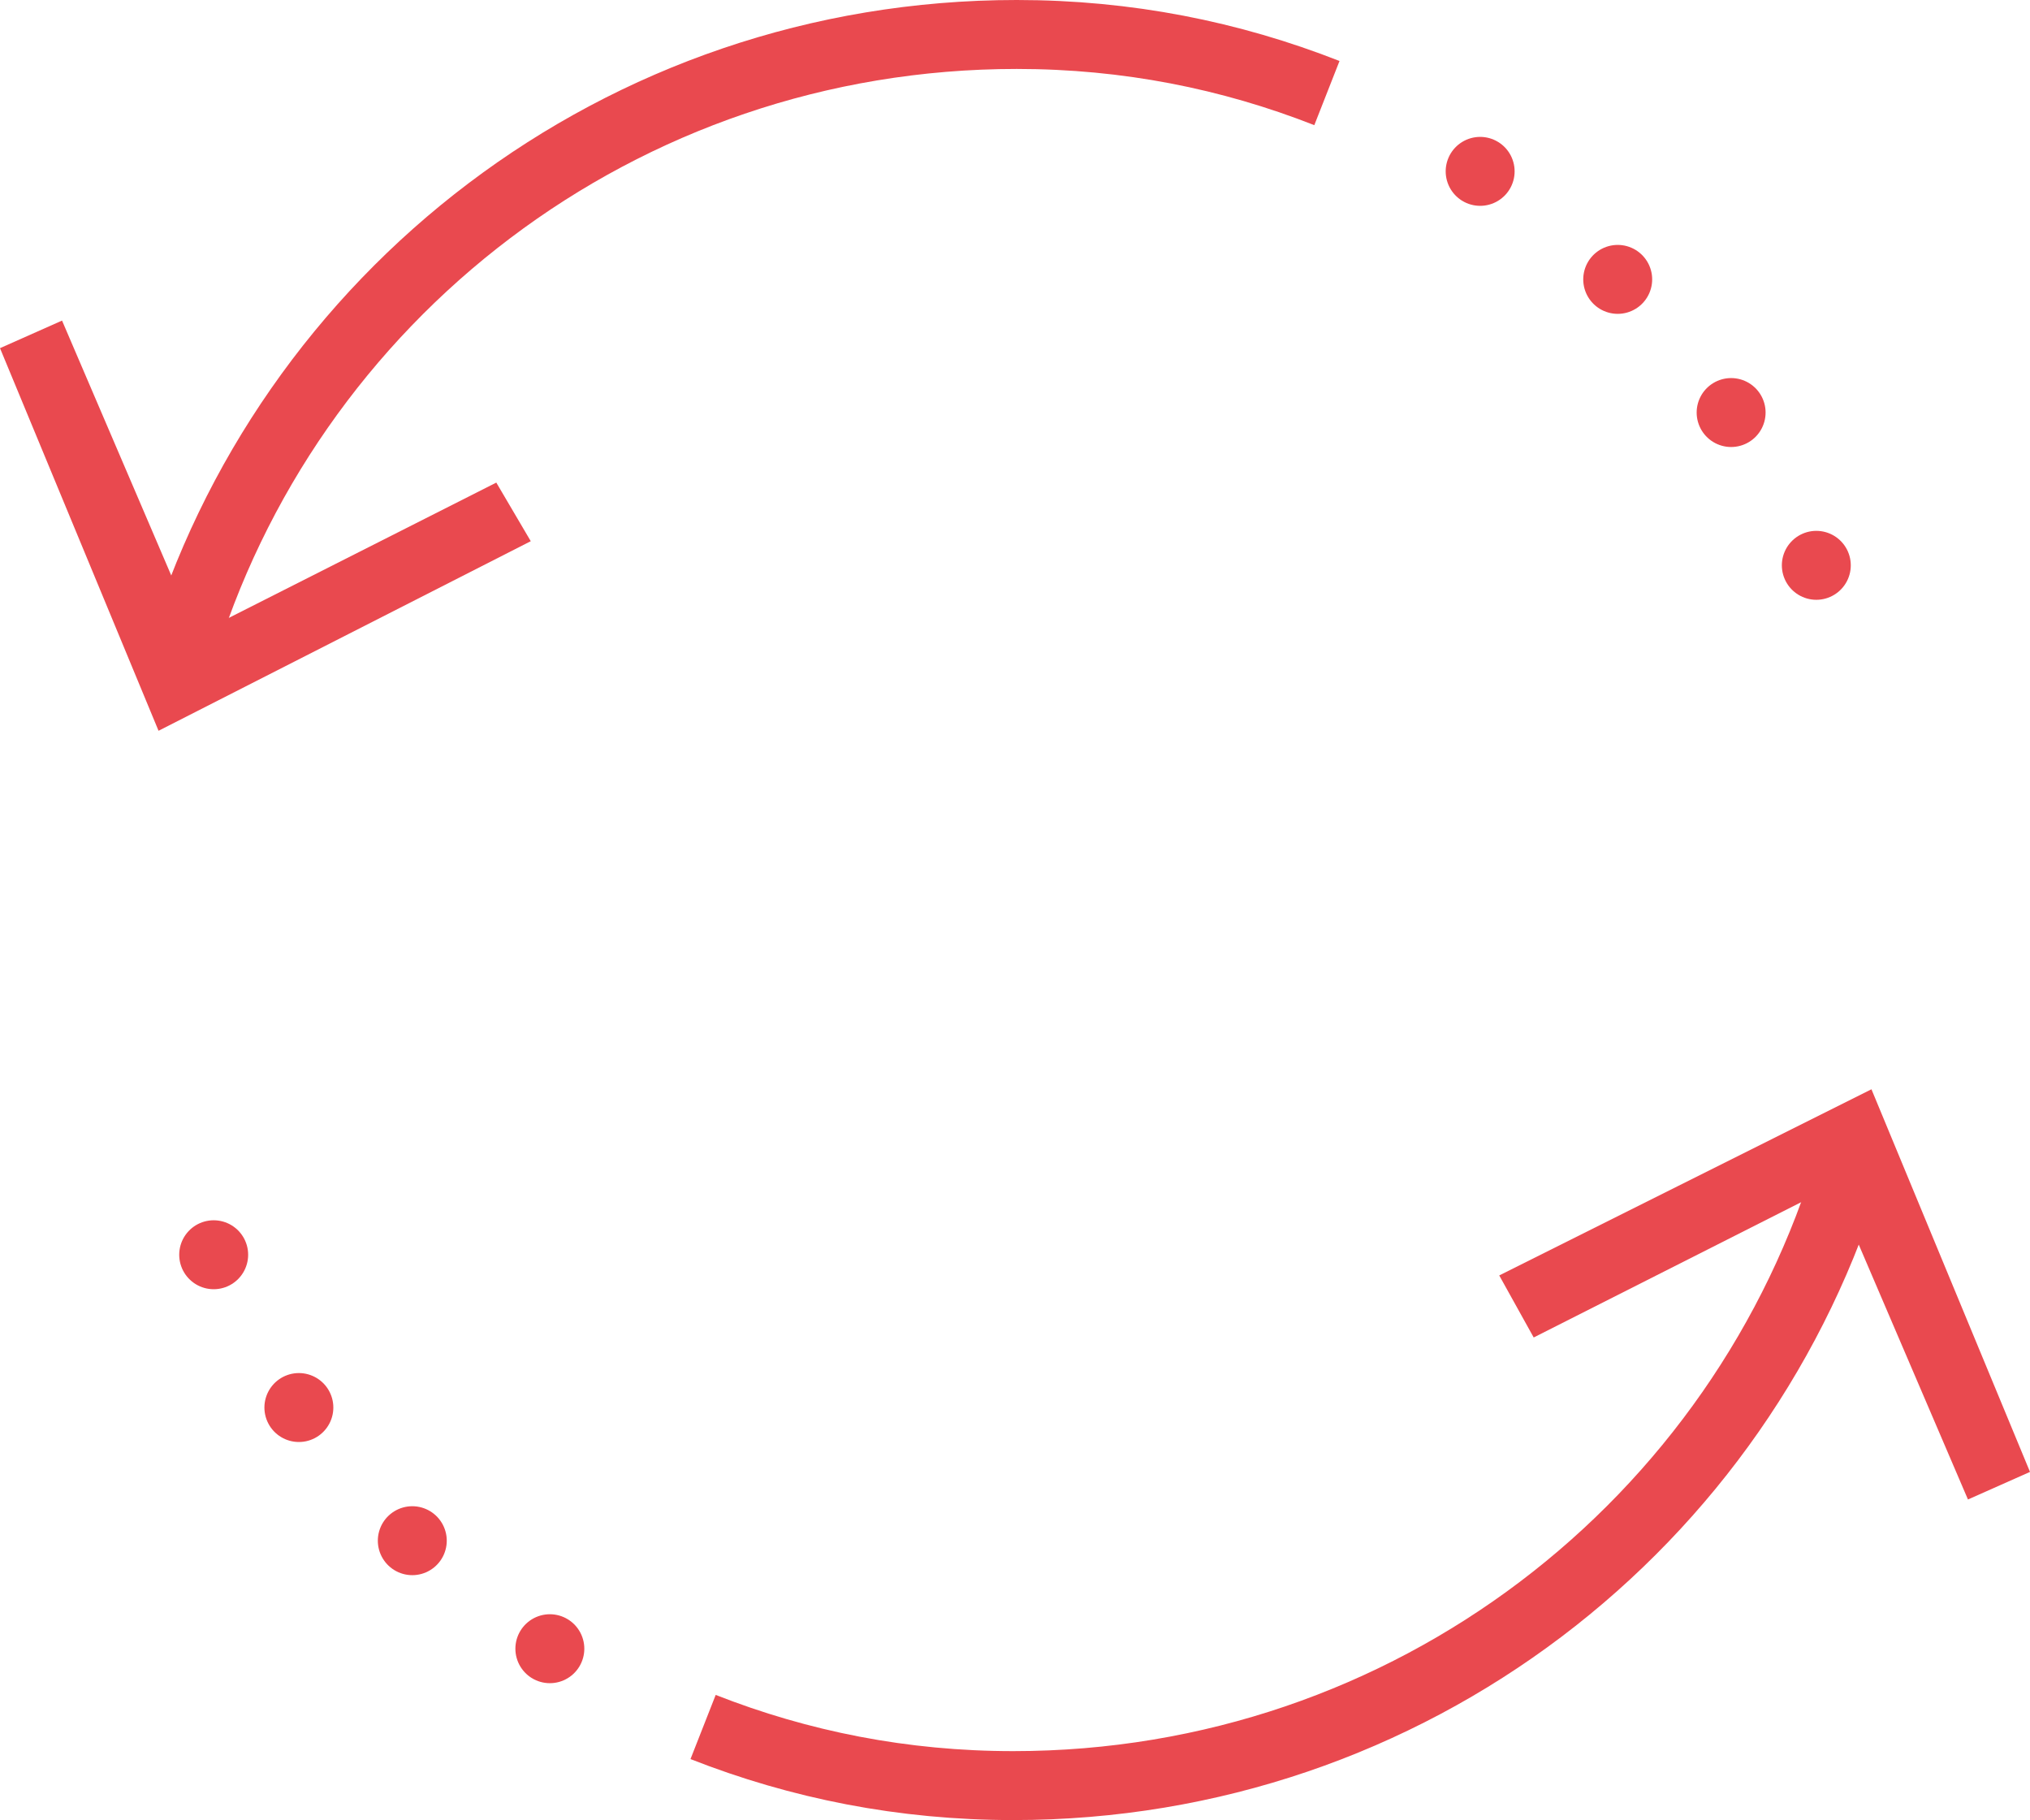
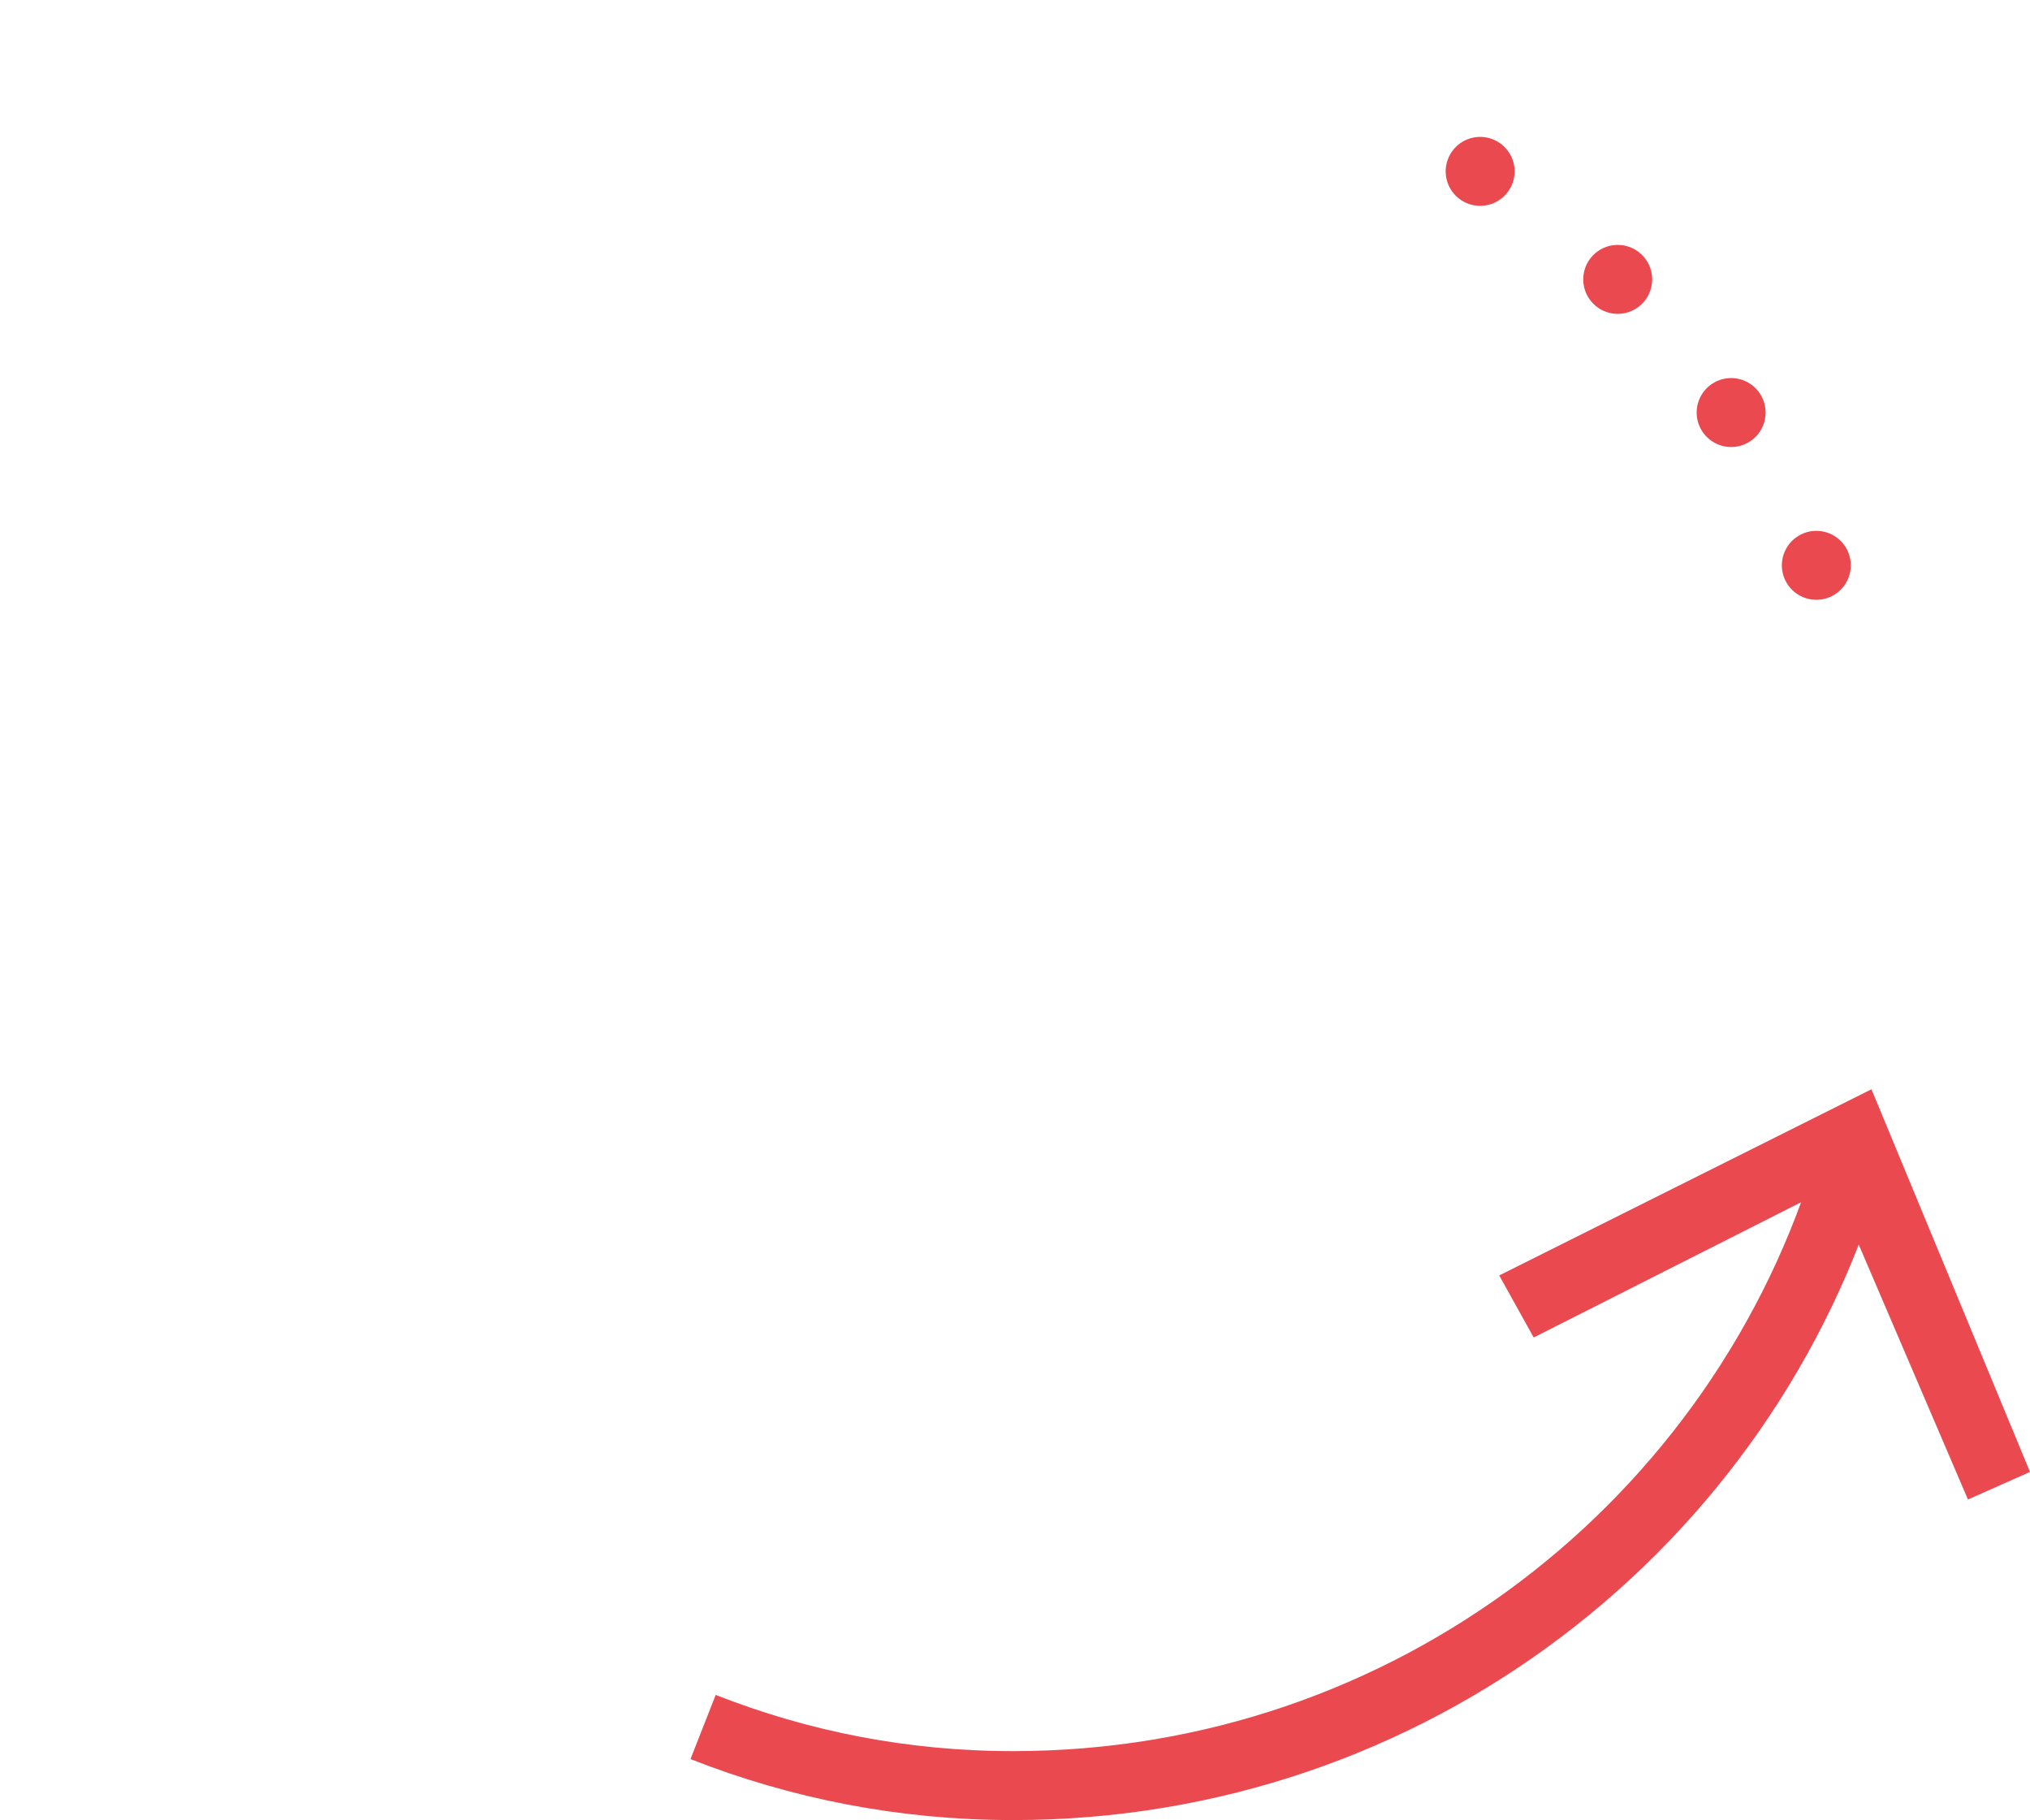
<svg xmlns="http://www.w3.org/2000/svg" width="58.9" height="52.8">
  <style>
    .st0{fill:none;stroke:#e9494f;stroke-width:2;stroke-miterlimit:10}.st1{fill:#e9494f}.st2,.st3{fill:none;stroke:#e9494f;stroke-width:2;stroke-linecap:round;stroke-miterlimit:10}.st3{stroke-dasharray:0,5.083}
  </style>
  <path class="st0" d="M20.4 50.1c2.8 1.1 5.8 1.7 9 1.7 11.5 0 21.2-7.6 24.3-18.1" />
  <path class="st1" d="M58.9 42.7l-1.8.8-3.9-9.1-8.7 4.4-1-1.8 10.8-5.4z" />
  <path class="st2" d="M4.6 31.6" />
-   <path class="st3" d="M6.2 36.4c2.4 5.5 6.6 10 12 12.7" />
-   <path class="st2" d="M20.4 50.1" />
  <g>
-     <path class="st0" d="M38.5 2.7c-2.8-1.1-5.8-1.7-9-1.7C18 1 8.3 8.6 5.2 19.1" />
-     <path class="st1" d="M0 10.1l1.8-.8 3.9 9.1 8.7-4.4 1 1.7-10.8 5.5z" />
-   </g>
+     </g>
  <g>
-     <path class="st2" d="M54.3 21.2" />
    <path class="st3" d="M52.7 16.4c-2.4-5.5-6.6-10-12-12.7" />
    <path class="st2" d="M38.5 2.7" />
  </g>
</svg>